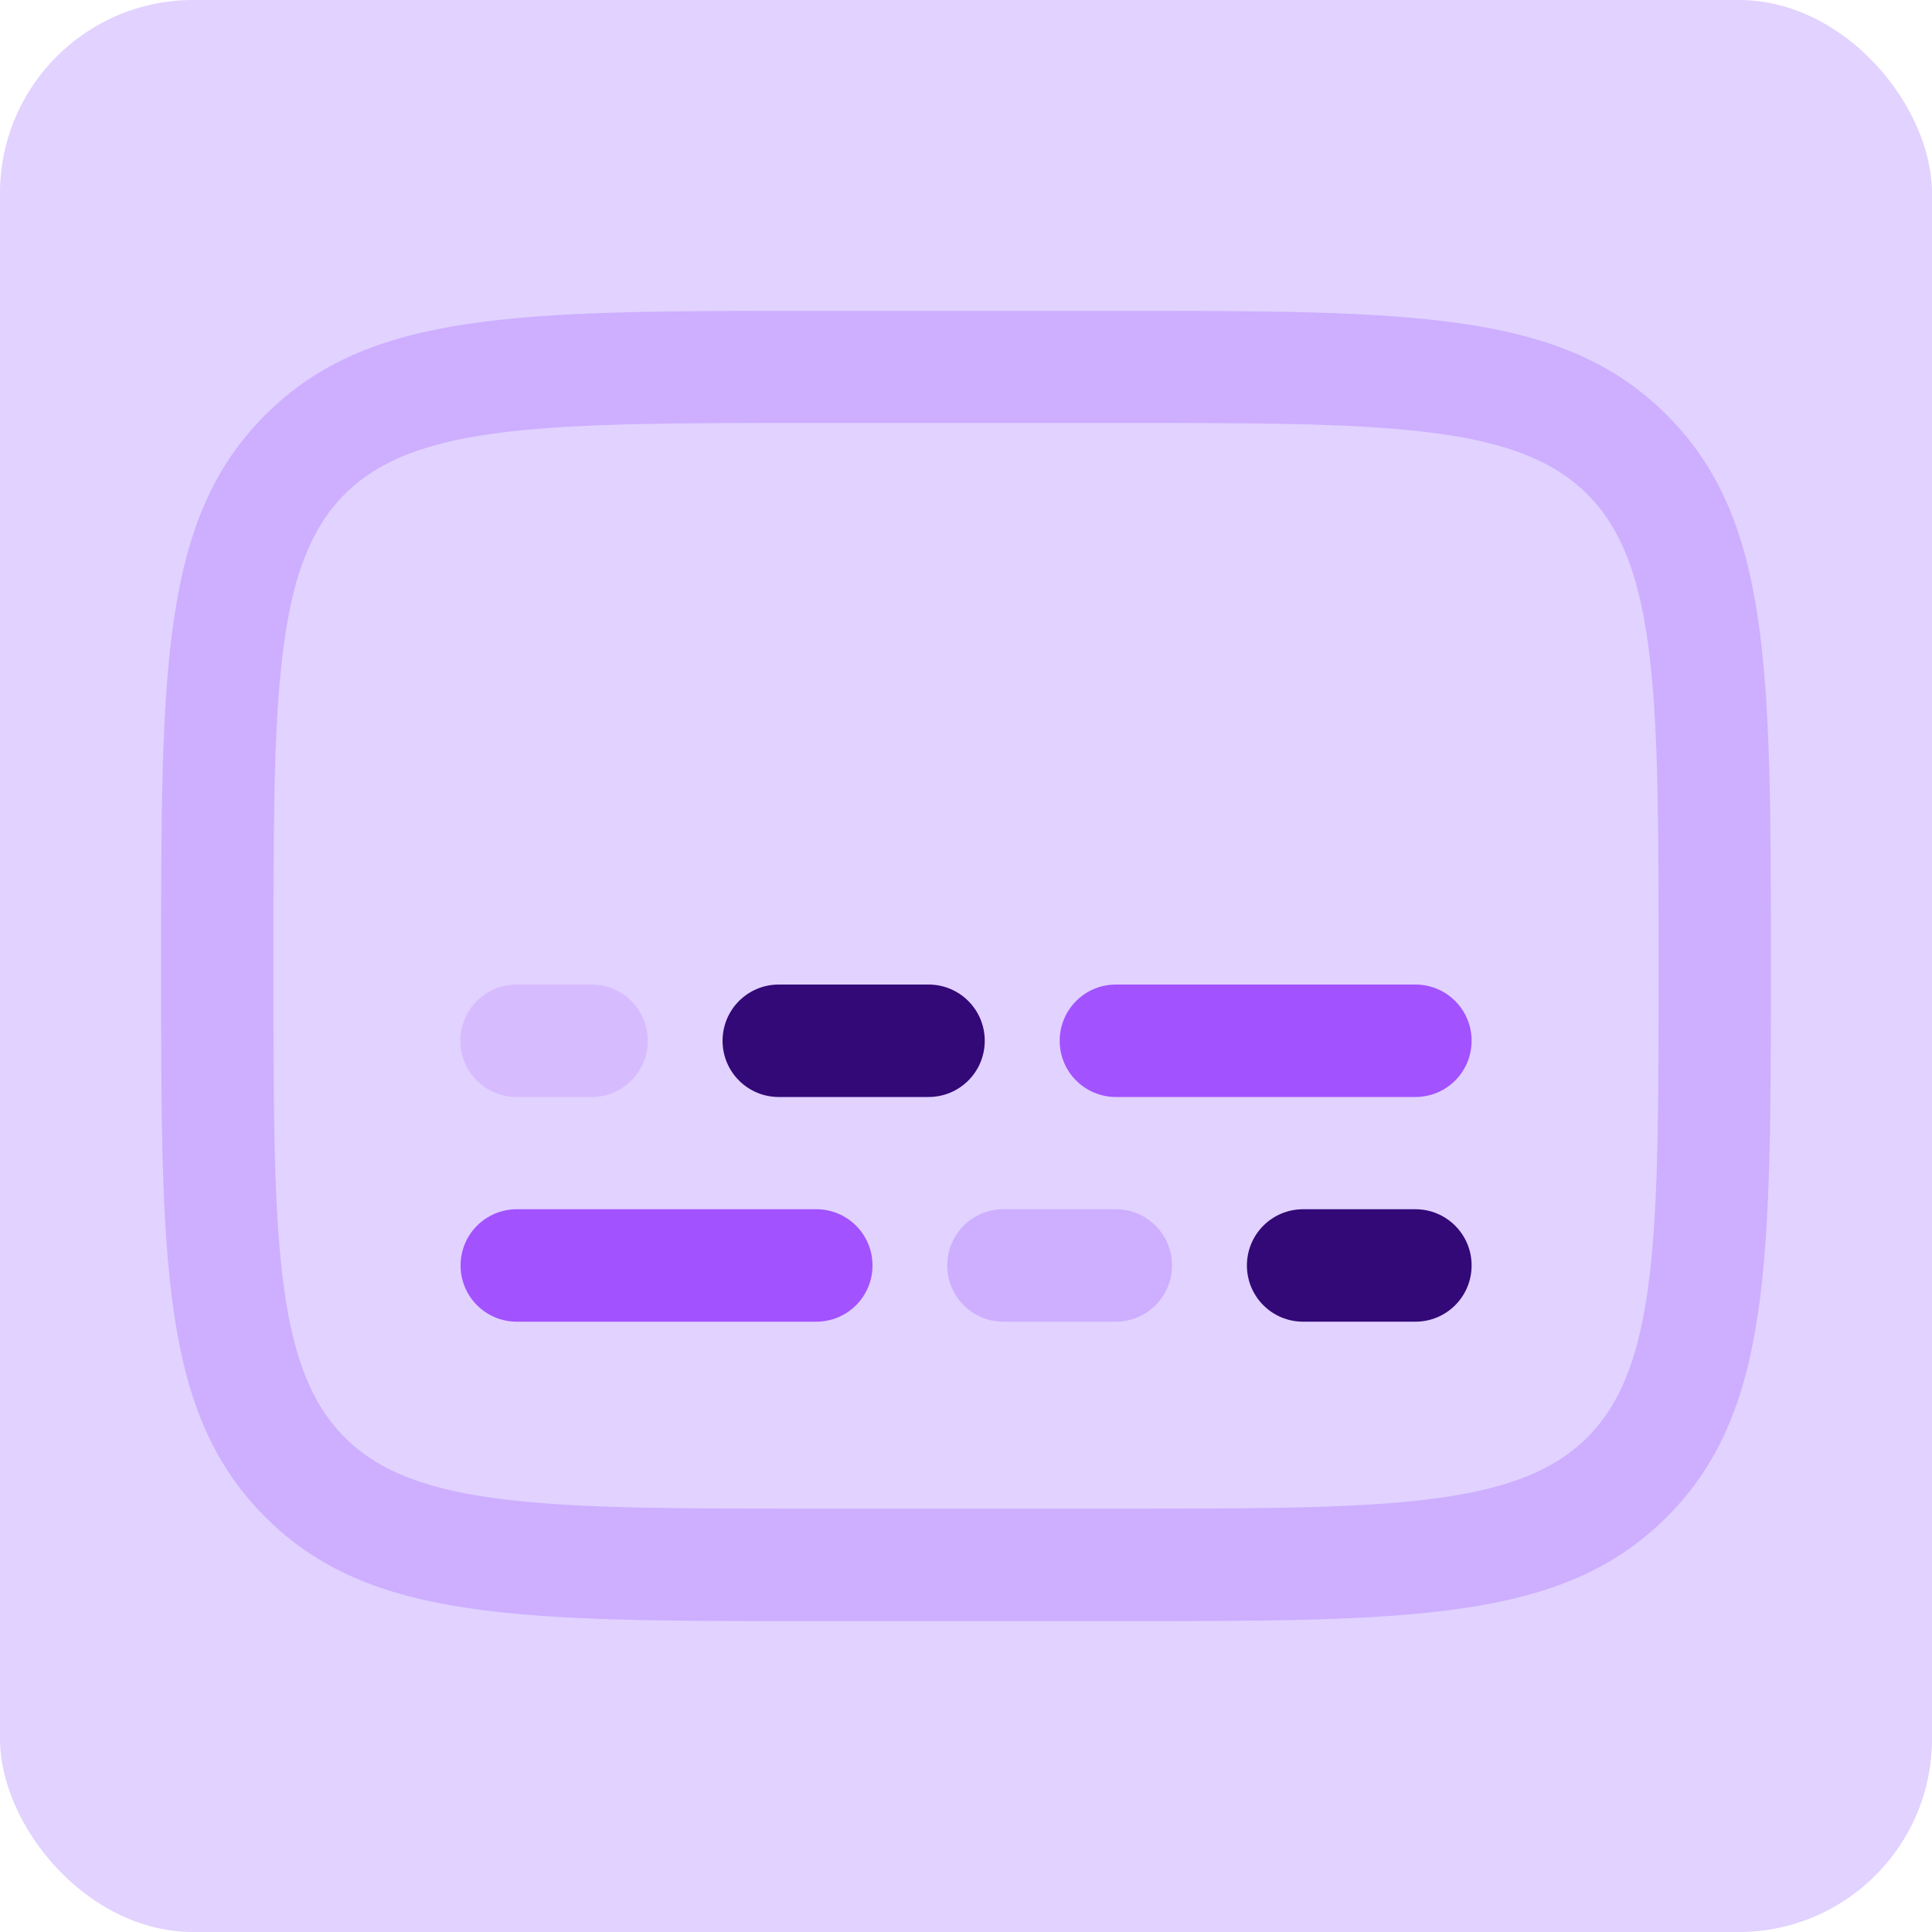
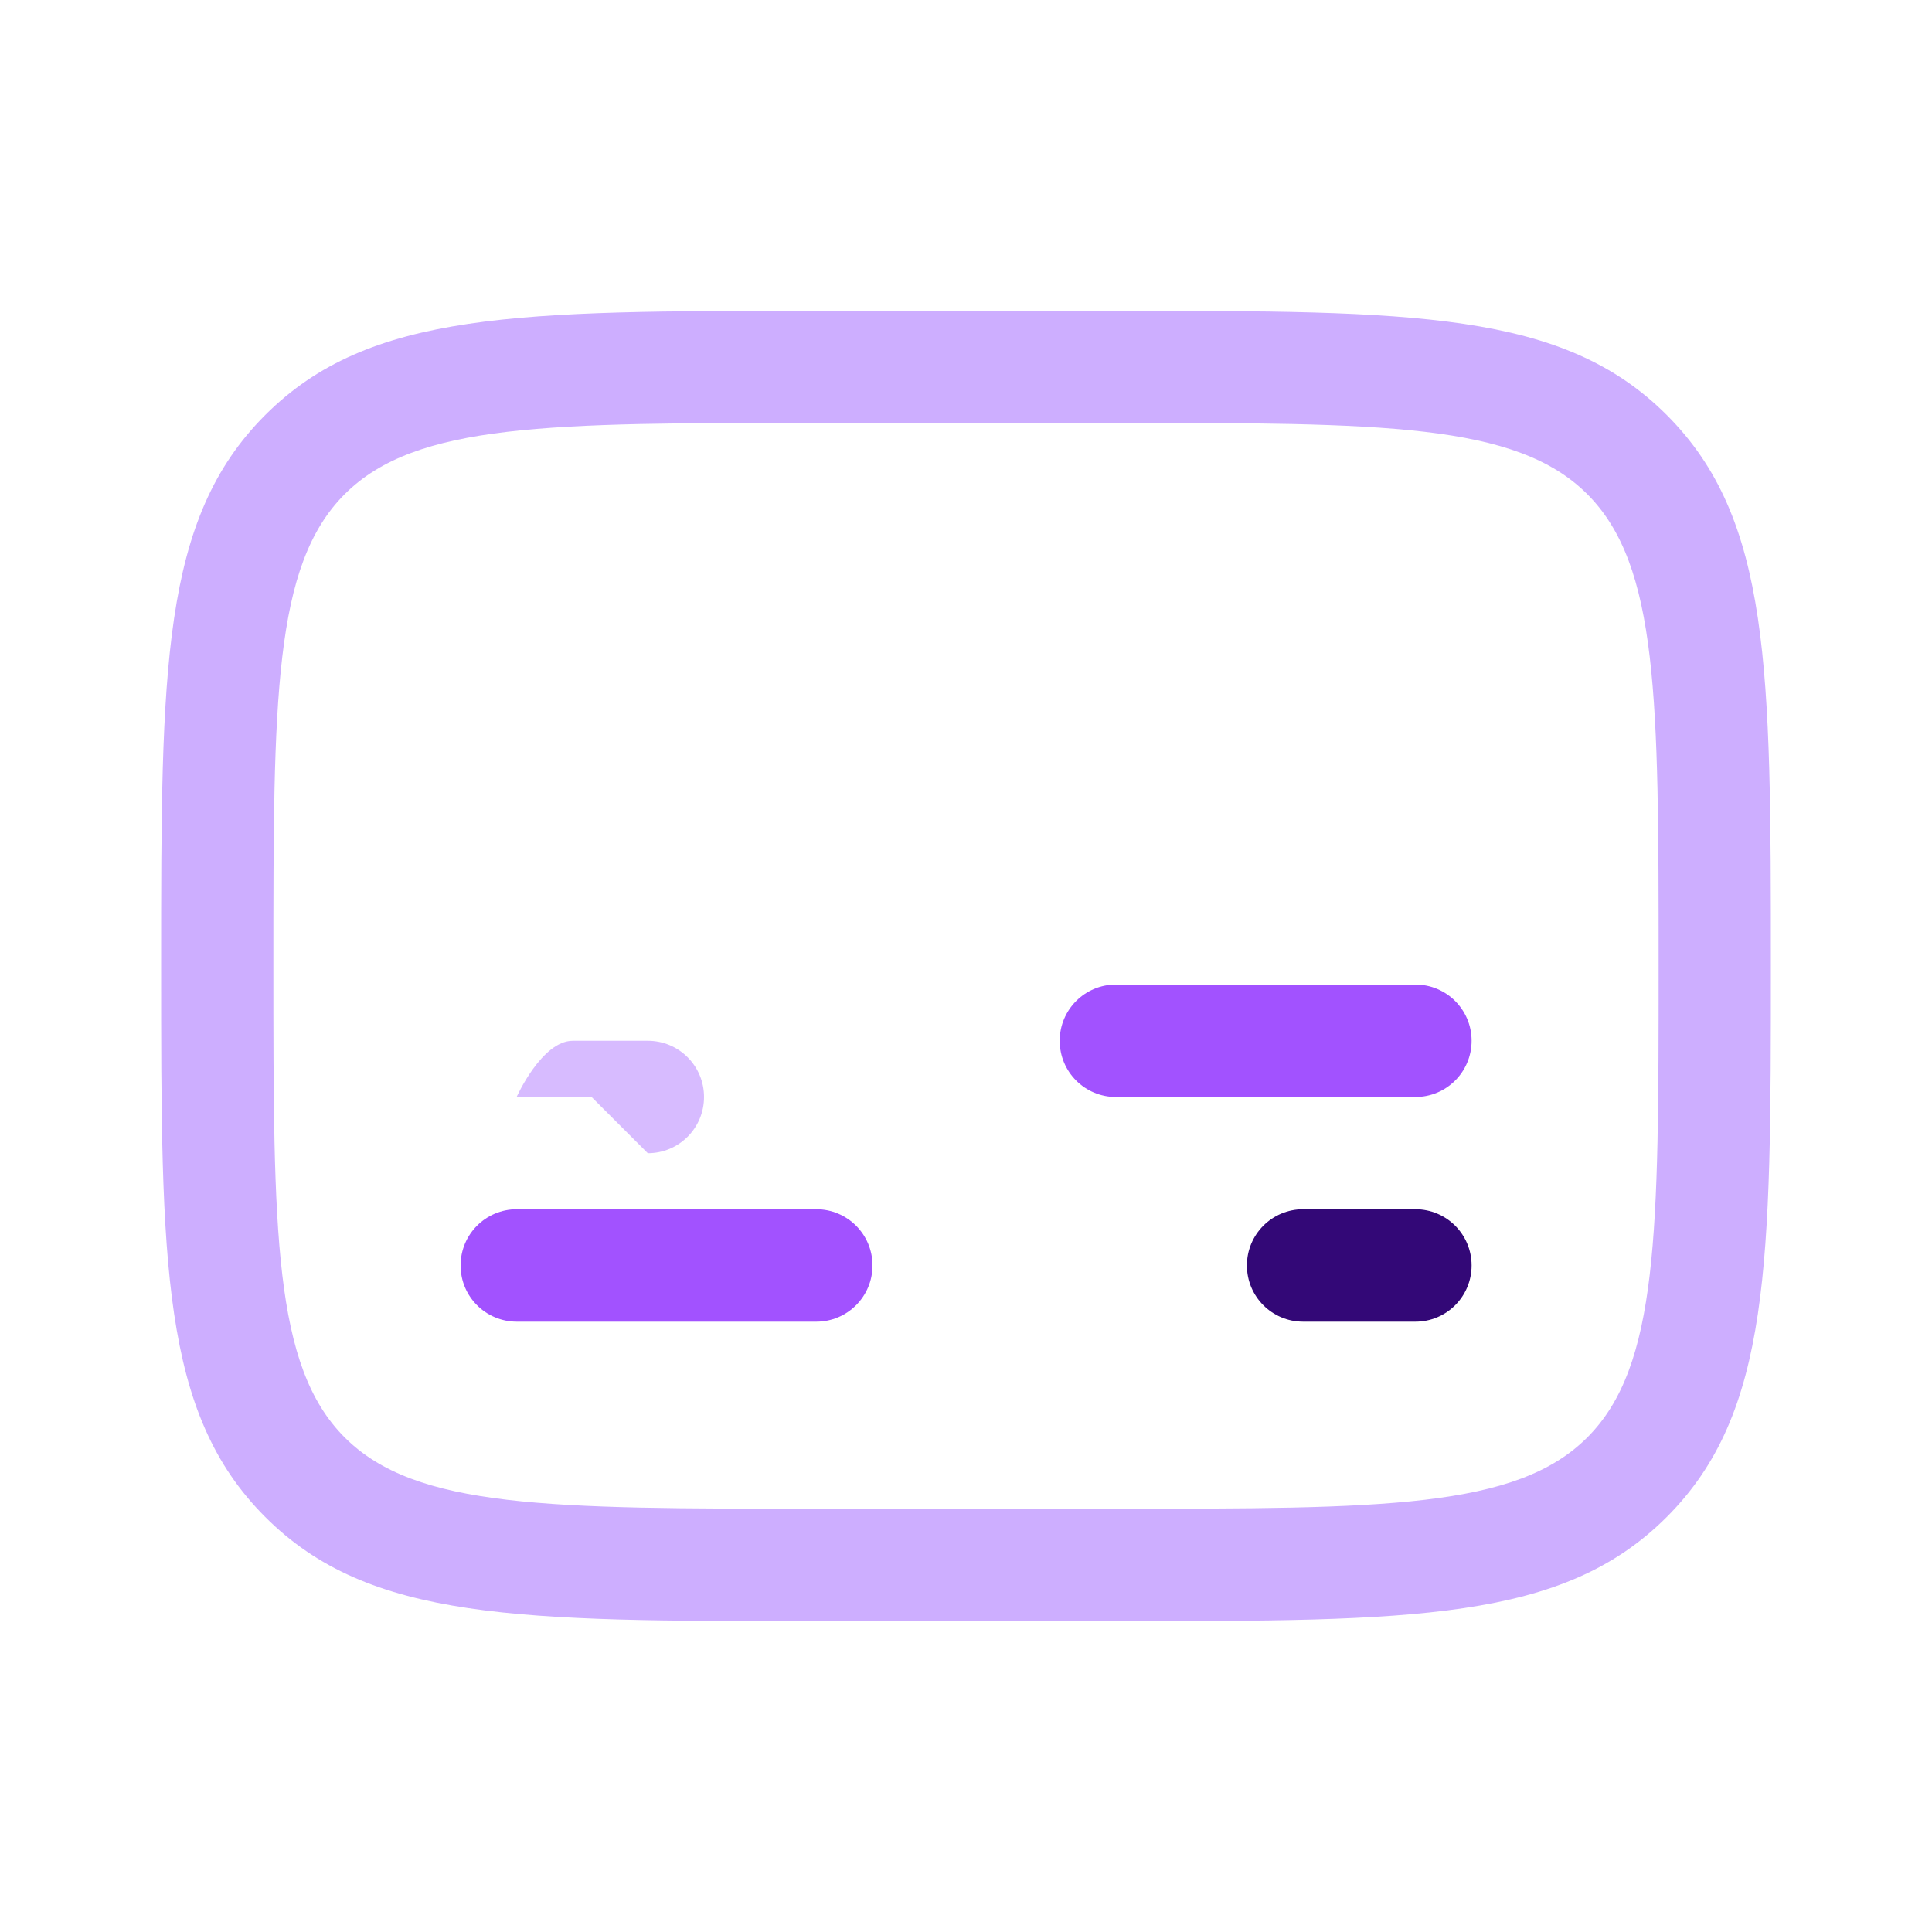
<svg xmlns="http://www.w3.org/2000/svg" id="Layer_1" data-name="Layer 1" viewBox="0 0 100 100">
-   <rect width="100" height="100" rx="10" ry="10" style="fill: #e1d2ff; stroke-width: 0px;" />
  <g id="SvgjsG1017">
    <g style="isolation: isolate;">
      <path d="m57.75,83.91h-15.5c-15.4,0-23.13,0-28.52-5.39-5.39-5.39-5.39-13.12-5.39-28.52s0-23.13,5.39-28.52c5.39-5.39,13.12-5.39,28.52-5.39h15.5c15.4,0,23.13,0,28.52,5.39,5.39,5.39,5.39,13.12,5.39,28.52s0,23.13-5.39,28.52c-5.39,5.39-13.12,5.39-28.52,5.39Zm-15.5-62.02c-13.8,0-20.72,0-24.41,3.69-3.69,3.69-3.69,10.61-3.69,24.41s0,20.72,3.69,24.41c3.69,3.69,10.61,3.69,24.41,3.69h15.5c13.8,0,20.72,0,24.41-3.69,3.69-3.69,3.69-10.61,3.69-24.41s0-20.72-3.69-24.41c-3.69-3.69-10.61-3.69-24.41-3.69h-15.5Z" style="fill: #cdaeff; stroke-width: 0px;" />
    </g>
    <path d="m73.26,68.41h-5.81c-1.61,0-2.91-1.3-2.91-2.91s1.3-2.91,2.91-2.91h5.81c1.61,0,2.91,1.3,2.91,2.91s-1.3,2.91-2.91,2.91Z" style="fill: #330877; stroke-width: 0px;" />
-     <path d="m57.75,68.41h-5.81c-1.61,0-2.91-1.3-2.91-2.91s1.3-2.91,2.91-2.91h5.81c1.61,0,2.91,1.3,2.91,2.91s-1.3,2.91-2.91,2.91Z" style="fill: #cdaeff; stroke-width: 0px;" />
    <path d="m42.25,68.41h-15.5c-1.61,0-2.91-1.3-2.91-2.91s1.3-2.91,2.91-2.91h15.5c1.61,0,2.91,1.3,2.91,2.91s-1.3,2.91-2.91,2.91Z" style="fill: #a252ff; stroke-width: 0px;" />
    <path d="m73.26,56.78h-15.5c-1.61,0-2.91-1.3-2.91-2.91s1.3-2.91,2.91-2.91h15.5c1.61,0,2.91,1.3,2.91,2.91s-1.3,2.91-2.91,2.91Z" style="fill: #a252ff; stroke-width: 0px;" />
-     <path d="m48.06,56.78h-7.75c-1.61,0-2.91-1.3-2.91-2.91s1.3-2.91,2.91-2.91h7.75c1.61,0,2.91,1.3,2.91,2.91s-1.3,2.91-2.91,2.91Z" style="fill: #330877; stroke-width: 0px;" />
-     <path d="m30.62,56.78h-3.88c-1.61,0-2.91-1.3-2.91-2.91s1.3-2.91,2.91-2.91h3.88c1.61,0,2.91,1.3,2.91,2.91s-1.3,2.91-2.91,2.91Z" style="fill: #d7bbff; stroke-width: 0px;" />
+     <path d="m30.62,56.78h-3.88s1.3-2.91,2.91-2.91h3.88c1.61,0,2.91,1.3,2.91,2.91s-1.3,2.91-2.91,2.91Z" style="fill: #d7bbff; stroke-width: 0px;" />
  </g>
</svg>